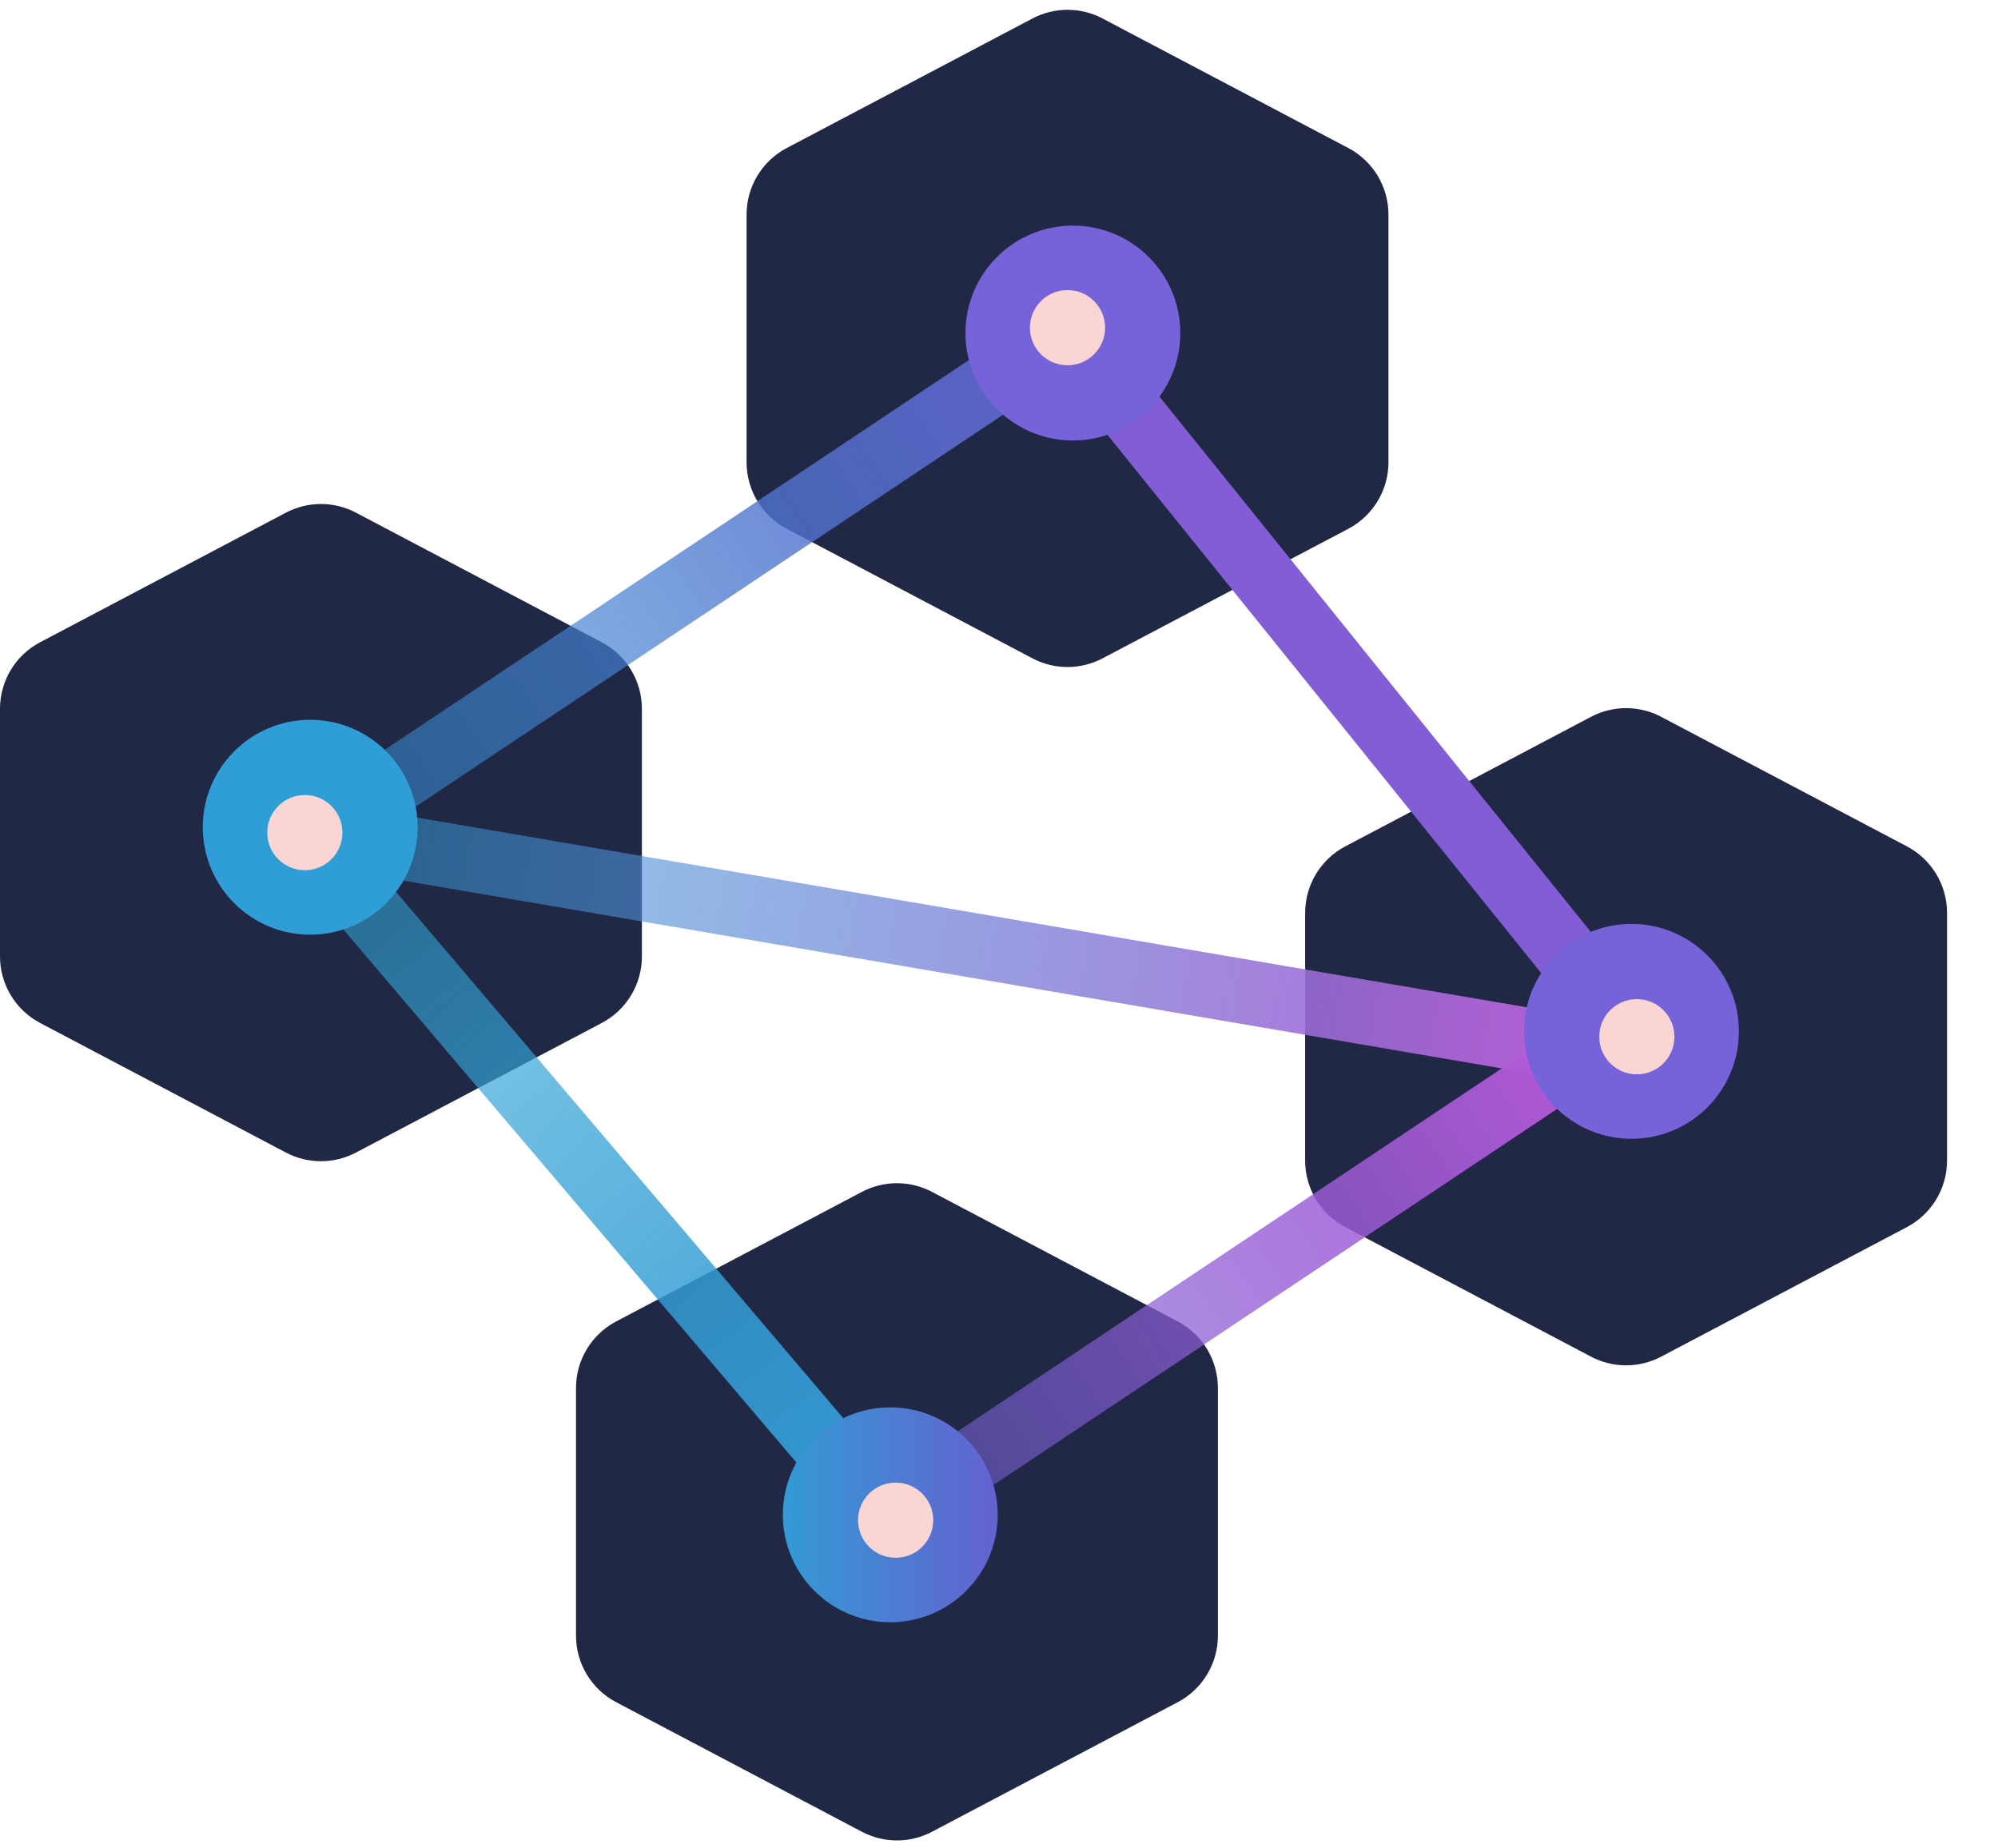
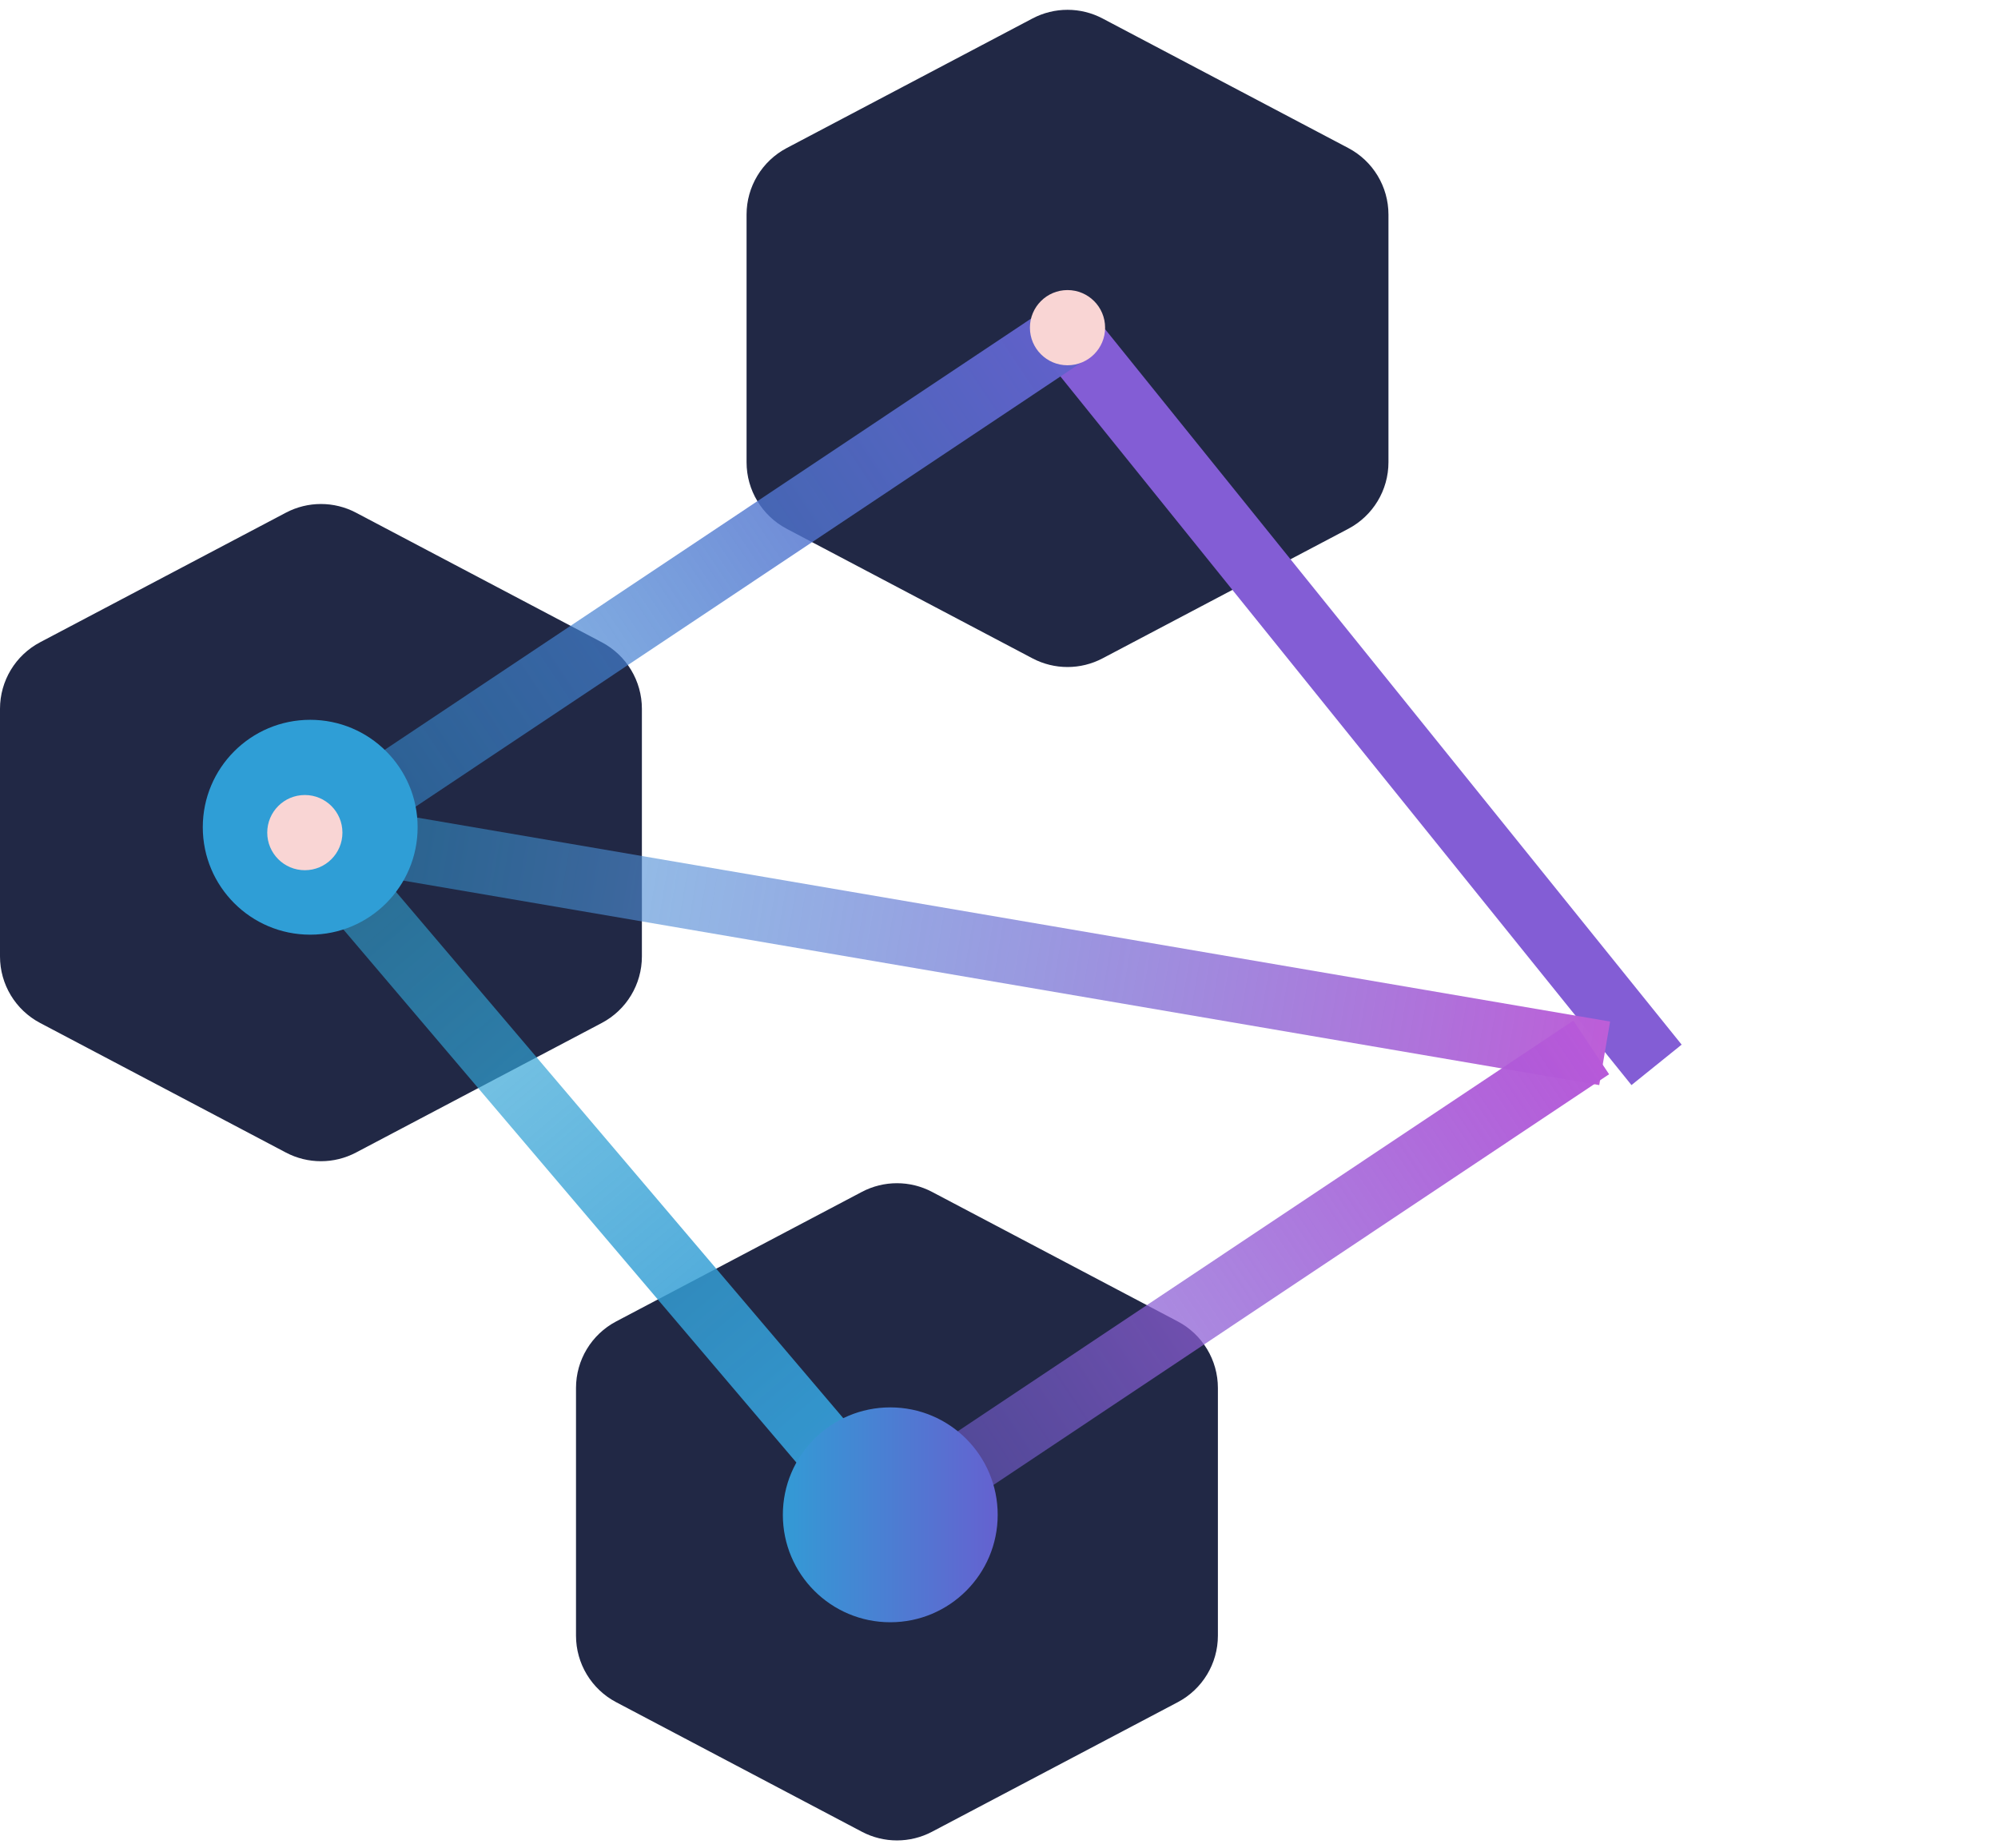
<svg xmlns="http://www.w3.org/2000/svg" width="186" height="172" viewBox="0 0 186 172" fill="none">
  <path d="M96.114 1.721C98.157 0.644 100.599 0.644 102.642 1.721L125.52 13.781C127.818 14.992 129.256 17.376 129.256 19.973V43.027C129.256 45.624 127.818 48.008 125.52 49.219L102.642 61.279C100.599 62.356 98.157 62.356 96.114 61.279L73.236 49.219C70.938 48.008 69.5 45.624 69.5 43.027V19.973C69.5 17.376 70.938 14.992 73.236 13.781L96.114 1.721Z" fill="#212845" />
-   <path d="M148.114 66.721C150.157 65.644 152.599 65.644 154.642 66.721L177.52 78.781C179.818 79.992 181.256 82.376 181.256 84.973V108.027C181.256 110.624 179.818 113.008 177.52 114.219L154.642 126.279C152.599 127.356 150.157 127.356 148.114 126.279L125.236 114.219C122.938 113.008 121.5 110.624 121.5 108.027V84.973C121.5 82.376 122.938 79.992 125.236 78.781L148.114 66.721Z" fill="#212845" />
  <path d="M26.614 47.721C28.657 46.644 31.099 46.644 33.142 47.721L56.02 59.781C58.318 60.992 59.756 63.376 59.756 65.973V89.027C59.756 91.624 58.318 94.008 56.02 95.219L33.142 107.279C31.099 108.356 28.657 108.356 26.614 107.279L3.736 95.219C1.438 94.008 0 91.624 0 89.027V65.973C0 63.376 1.438 60.992 3.736 59.781L26.614 47.721Z" fill="#212845" />
  <path d="M80.236 110.941C82.279 109.865 84.721 109.865 86.764 110.941L109.642 123.001C111.94 124.213 113.378 126.596 113.378 129.194V152.248C113.378 154.845 111.94 157.229 109.642 158.44L86.764 170.5C84.721 171.577 82.279 171.577 80.236 170.5L57.358 158.44C55.06 157.229 53.622 154.845 53.622 152.248V129.194C53.622 126.596 55.06 124.213 57.358 123.001L80.236 110.941Z" fill="#212845" />
  <line x1="100.214" y1="32.117" x2="154.214" y2="99.117" stroke="#835DD5" stroke-width="6" />
  <line x1="32.383" y1="78.043" x2="149.383" y2="98.043" stroke="url(#paint0_linear_19_50)" stroke-width="6" />
  <line x1="26.164" y1="75.057" x2="81.893" y2="140.626" stroke="url(#paint1_linear_19_50)" stroke-width="6" />
  <line x1="100.13" y1="30.496" x2="28.543" y2="78.248" stroke="url(#paint2_linear_19_50)" stroke-width="6" />
  <line x1="148.13" y1="97.496" x2="76.543" y2="145.248" stroke="url(#paint3_linear_19_50)" stroke-width="6" />
-   <circle cx="99.878" cy="31" r="10" fill="#7663DA" />
  <circle cx="28.878" cy="77" r="10" fill="#2F9ED6" />
  <circle cx="82.878" cy="141" r="10" fill="url(#paint4_linear_19_50)" />
-   <circle cx="151.878" cy="96" r="10" fill="#7663DA" />
-   <circle cx="83.378" cy="141.5" r="3.5" fill="#F9D5D4" />
-   <circle cx="152.378" cy="96.5" r="3.5" fill="#F9D5D4" />
  <circle cx="99.378" cy="30.5" r="3.5" fill="#F9D5D4" />
  <circle cx="28.378" cy="77.5" r="3.5" fill="#F9D5D4" />
  <defs>
    <linearGradient id="paint0_linear_19_50" x1="31.794" y1="81.493" x2="148.794" y2="101.493" gradientUnits="userSpaceOnUse">
      <stop stop-color="#2E9DD5" stop-opacity="0.5" />
      <stop offset="1" stop-color="#BD5ED8" />
    </linearGradient>
    <linearGradient id="paint1_linear_19_50" x1="23.497" y1="77.324" x2="79.226" y2="142.893" gradientUnits="userSpaceOnUse">
      <stop stop-color="#31A9D6" stop-opacity="0.5" />
      <stop offset="1" stop-color="#3599D4" />
    </linearGradient>
    <linearGradient id="paint2_linear_19_50" x1="26.601" y1="75.336" x2="98.188" y2="27.584" gradientUnits="userSpaceOnUse">
      <stop stop-color="#3195D5" stop-opacity="0.5" />
      <stop offset="1" stop-color="#6360CB" />
    </linearGradient>
    <linearGradient id="paint3_linear_19_50" x1="74.6" y1="142.336" x2="146.188" y2="94.584" gradientUnits="userSpaceOnUse">
      <stop stop-color="#6561D0" stop-opacity="0.5" />
      <stop offset="1" stop-color="#B759D9" />
    </linearGradient>
    <linearGradient id="paint4_linear_19_50" x1="73" y1="138" x2="93" y2="138" gradientUnits="userSpaceOnUse">
      <stop stop-color="#339AD5" />
      <stop offset="1" stop-color="#6561D0" />
    </linearGradient>
  </defs>
</svg>